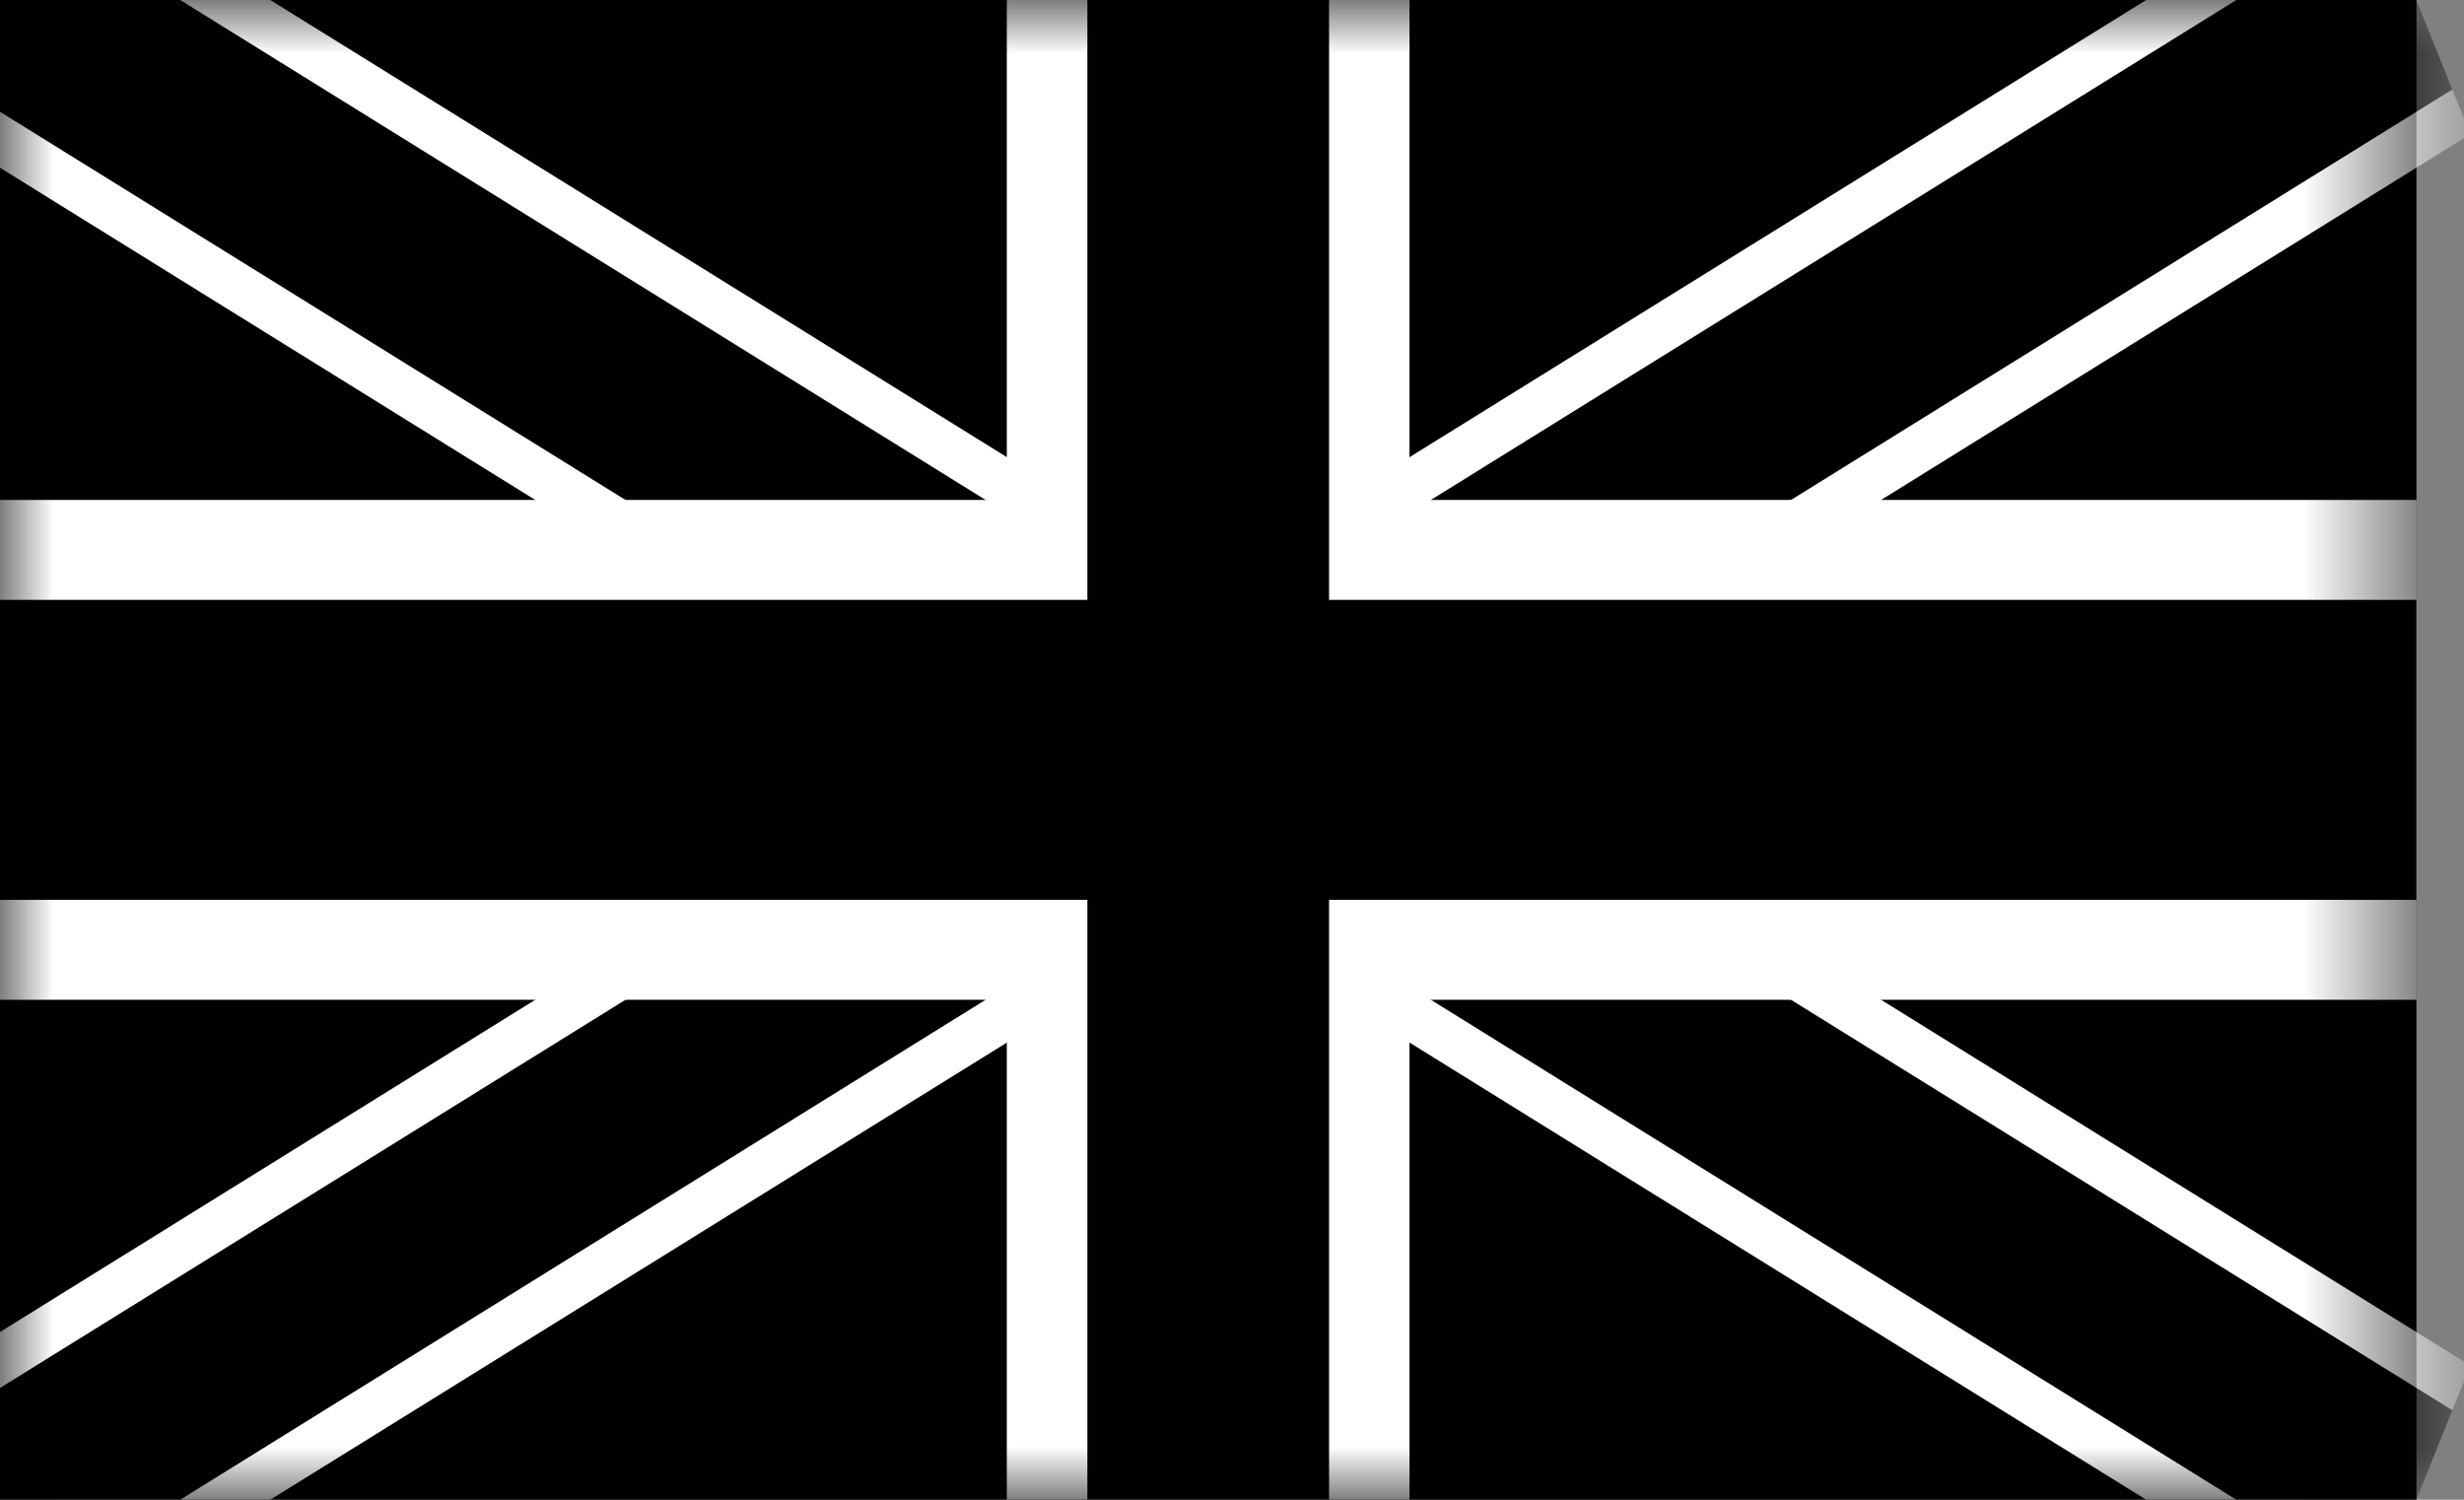
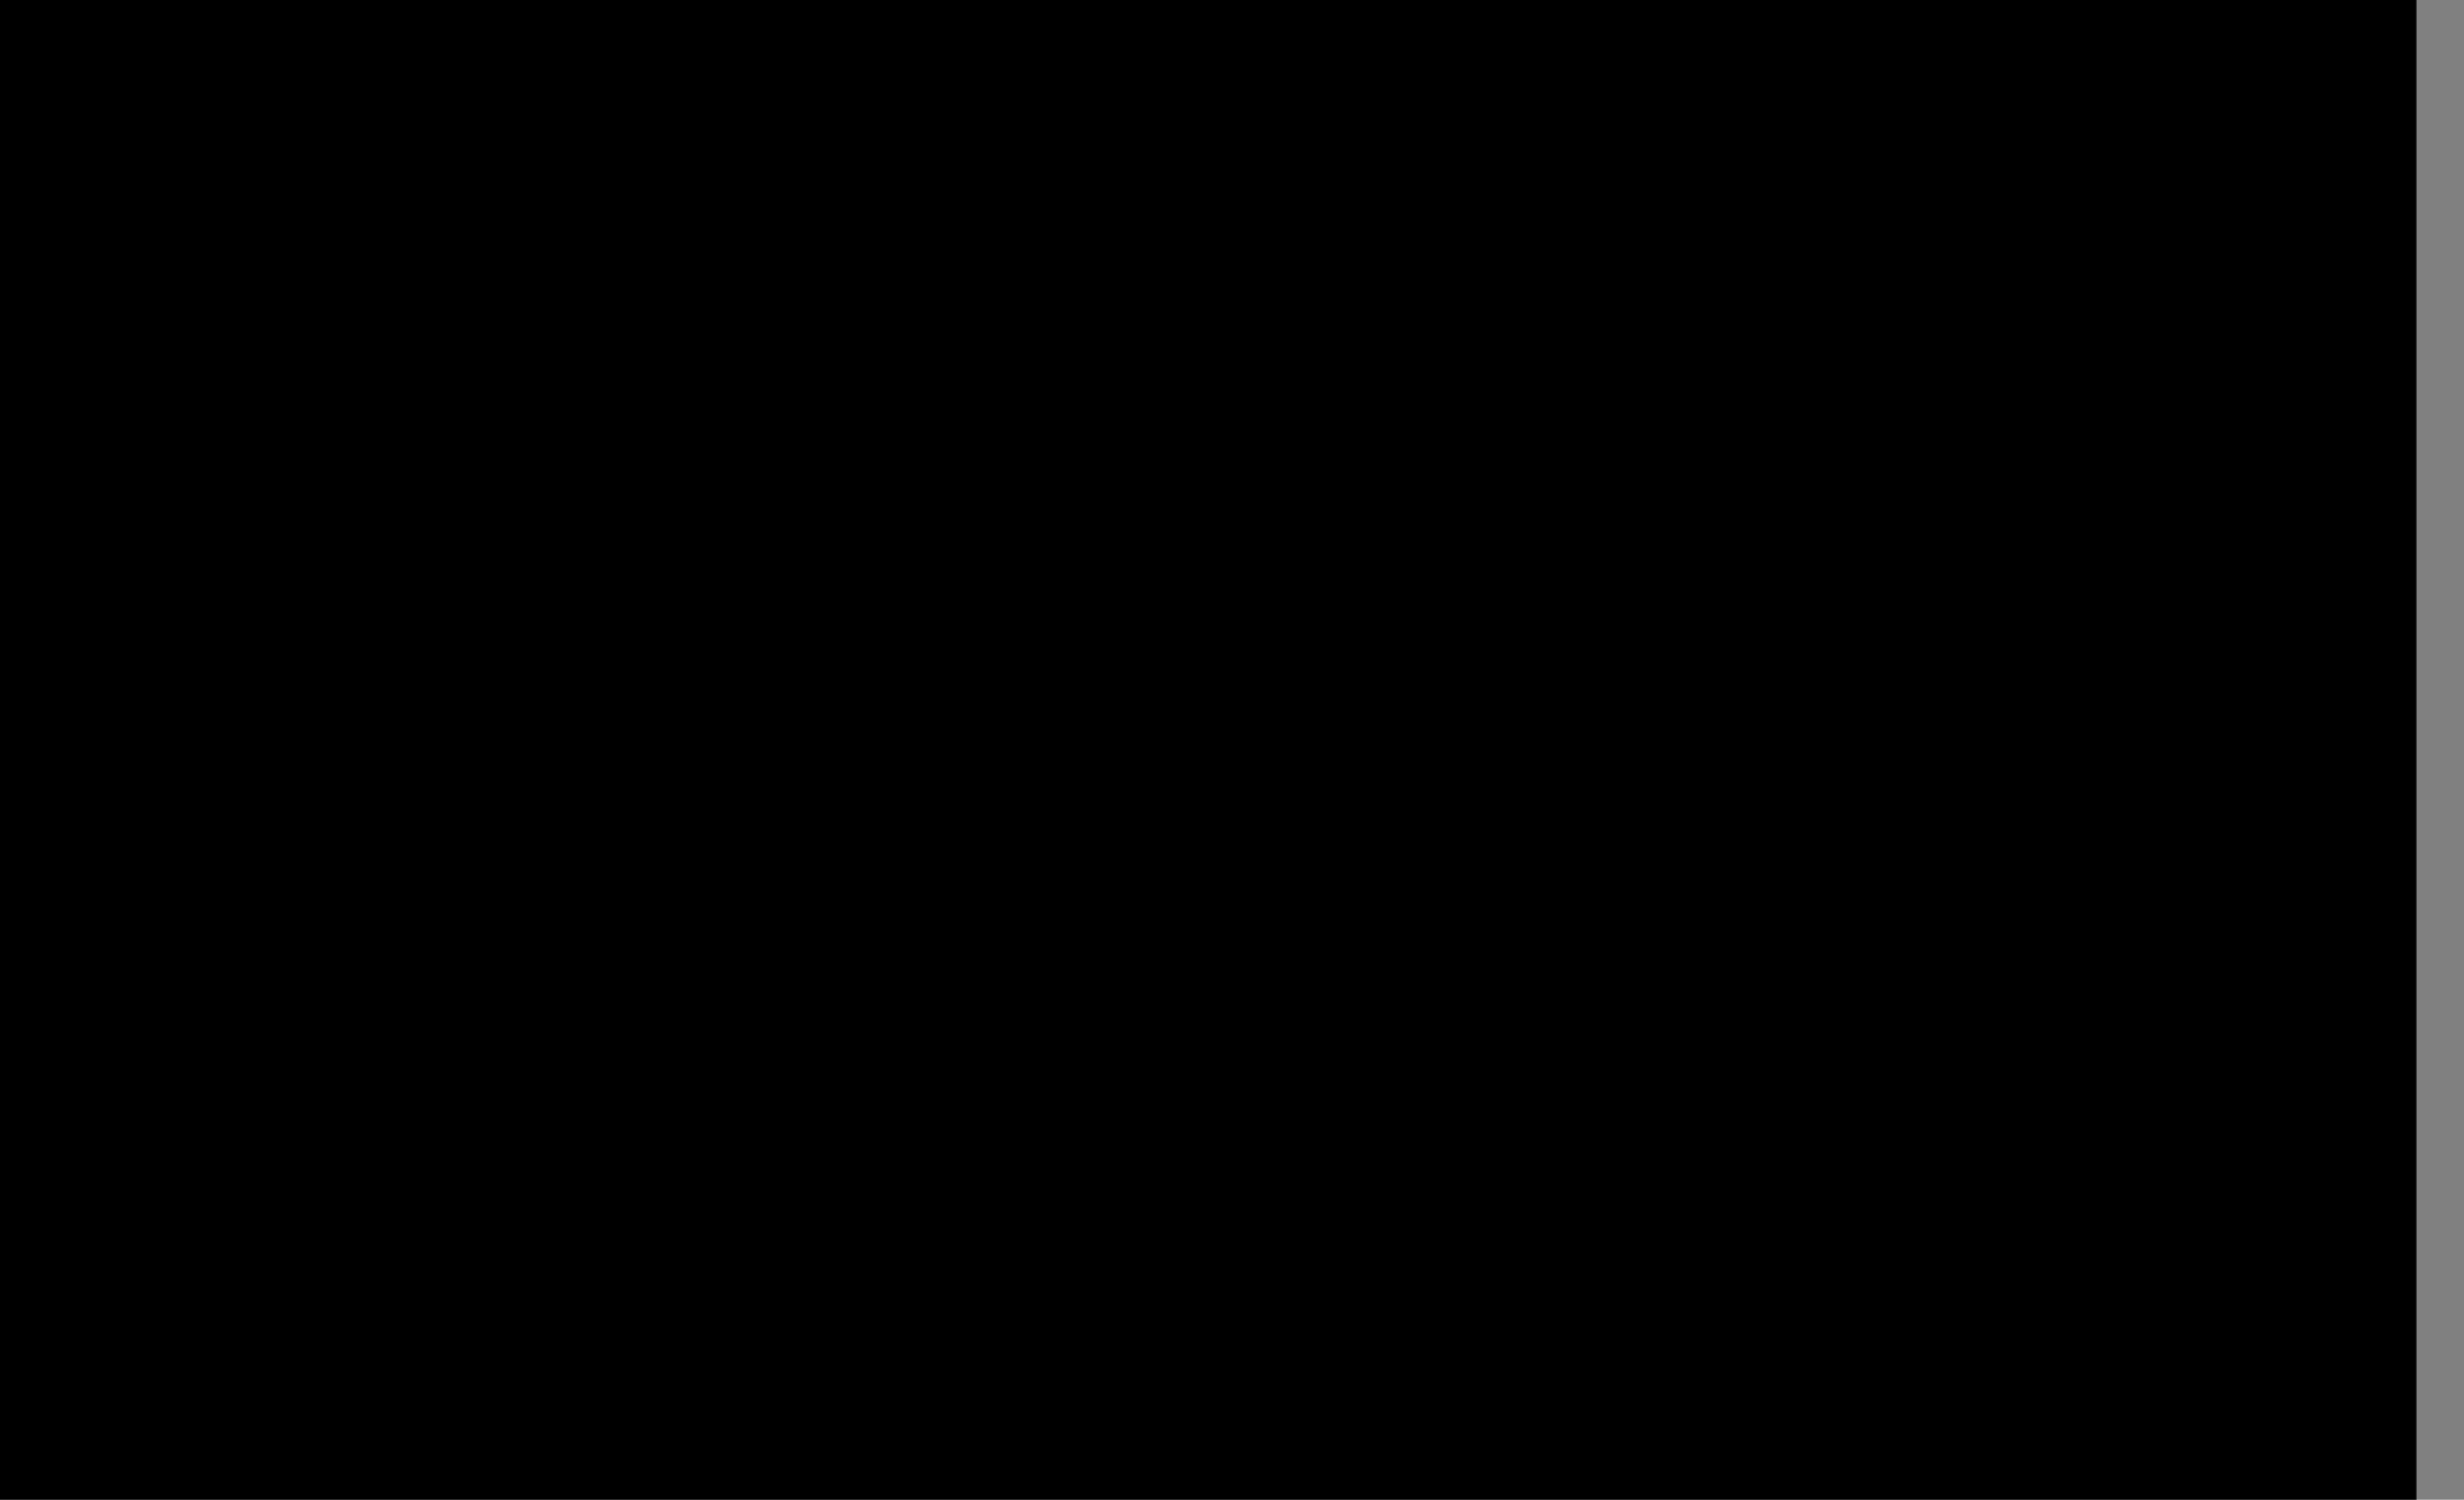
<svg xmlns="http://www.w3.org/2000/svg" width="23" height="14" viewBox="0 0 23 14" fill="none">
  <rect x="0" y="0" width="23" height="14" fill="#808080" stroke="none" />
  <g clip-path="url(#clip0_1_1658)">
    <path d="M0 0V14H22.556V0H0Z" fill="#012169" style="fill:#012169;fill:color(display-p3 0.004 0.129 0.412);fill-opacity:1;" />
    <mask id="mask0_1_1658" style="mask-type:alpha" maskUnits="userSpaceOnUse" x="0" y="0" width="23" height="14">
-       <path d="M0 0V14H22.556V0H0Z" fill="#012169" style="fill:#012169;fill:color(display-p3 0.004 0.129 0.412);fill-opacity:1;" />
-     </mask>
+       </mask>
    <g mask="url(#mask0_1_1658)">
      <path d="M22.052 15.253L11.278 8.566L0.504 15.253L-0.504 12.747L8.755 7L-0.504 1.253L0.504 -1.253L11.278 5.434L22.052 -1.253L23.059 1.253L13.8 7L23.059 12.747L22.052 15.253Z" fill="white" style="fill:white;fill-opacity:1;" />
      <path d="M22.22 14.835L11.278 8.043L0.337 14.835L-0.336 13.165L9.598 7L-0.336 0.835L0.337 -0.835L11.278 5.957L22.22 -0.835L22.892 0.835L12.959 7L22.892 13.165L22.22 14.835Z" fill="#C8102E" style="fill:#C8102E;fill:color(display-p3 0.784 0.063 0.18);fill-opacity:1;" />
      <path d="M13.157 14H9.398V9.333H0V4.667H9.398V0H13.157V4.667H22.556V9.333H13.157V14Z" fill="white" style="fill:white;fill-opacity:1;" />
      <path d="M12.406 14H10.15V8.4H0V5.6H10.15V0H12.406V5.6H22.556V8.4H12.406V14Z" fill="#C8102E" style="fill:#C8102E;fill:color(display-p3 0.784 0.063 0.18);fill-opacity:1;" />
    </g>
  </g>
  <defs>
    <clipPath id="clip0_1_1658">
      <rect width="23" height="14" fill="white" style="fill:white;fill-opacity:1;" />
    </clipPath>
  </defs>
</svg>